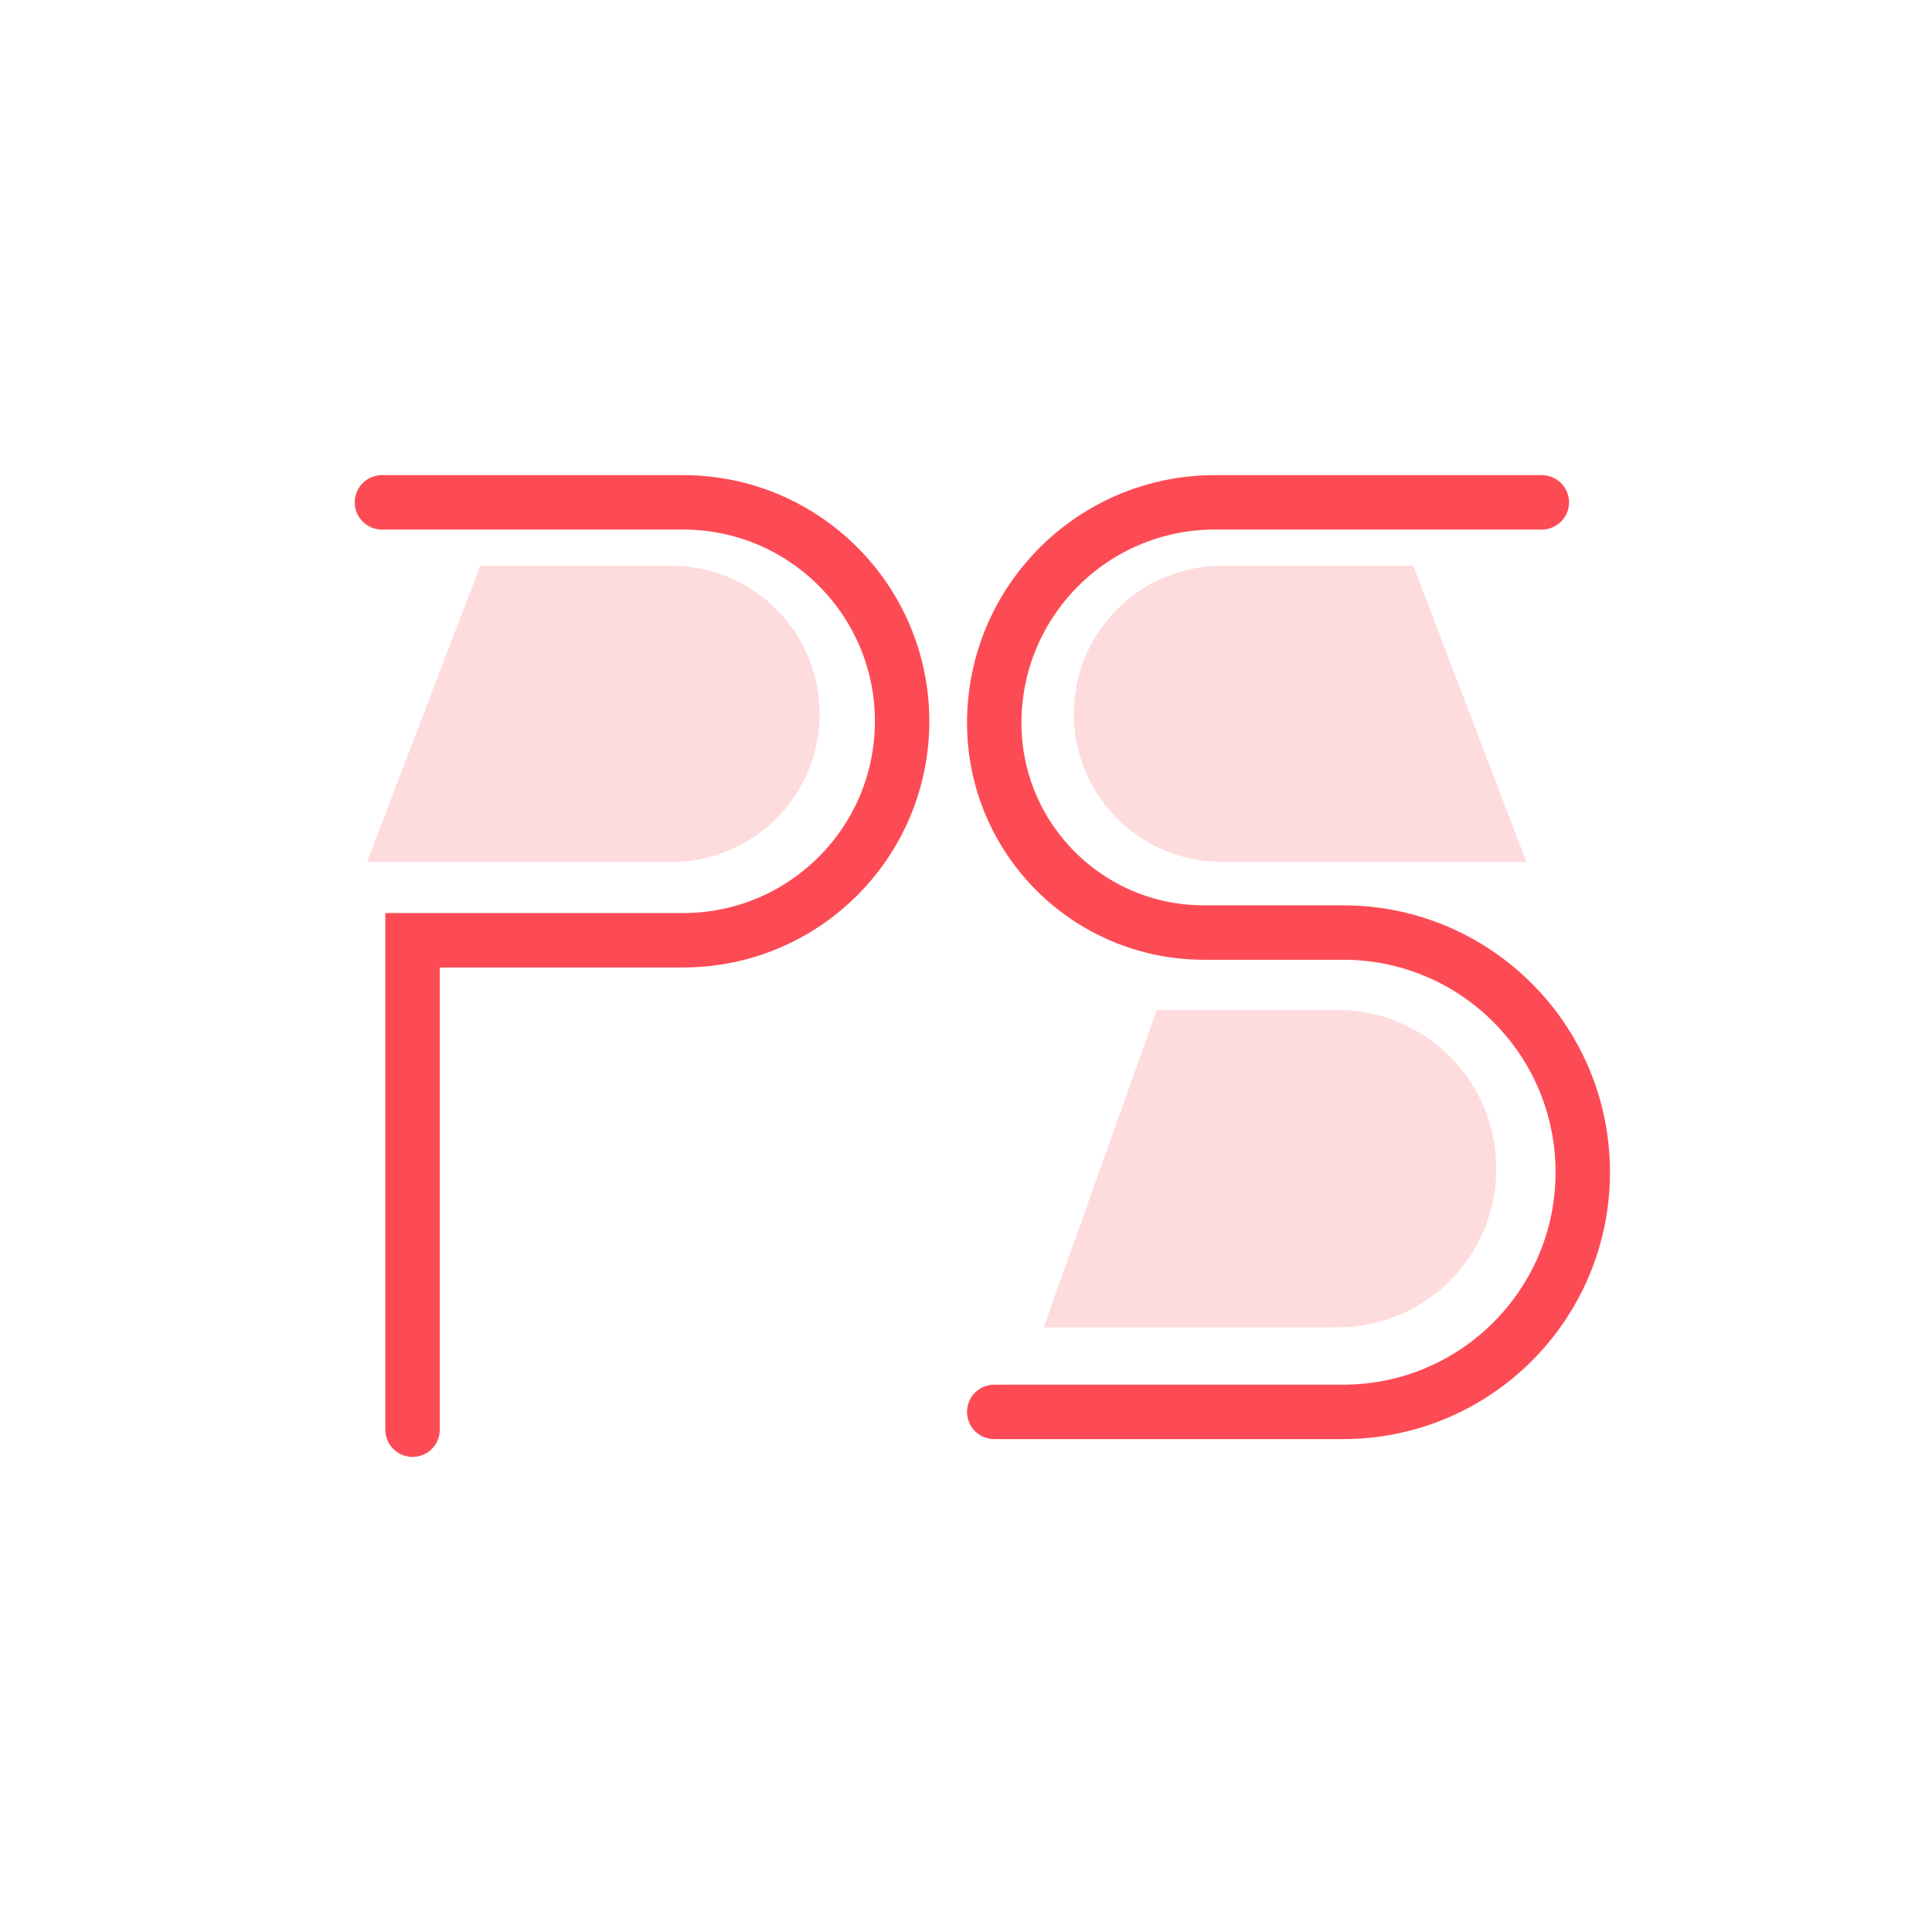
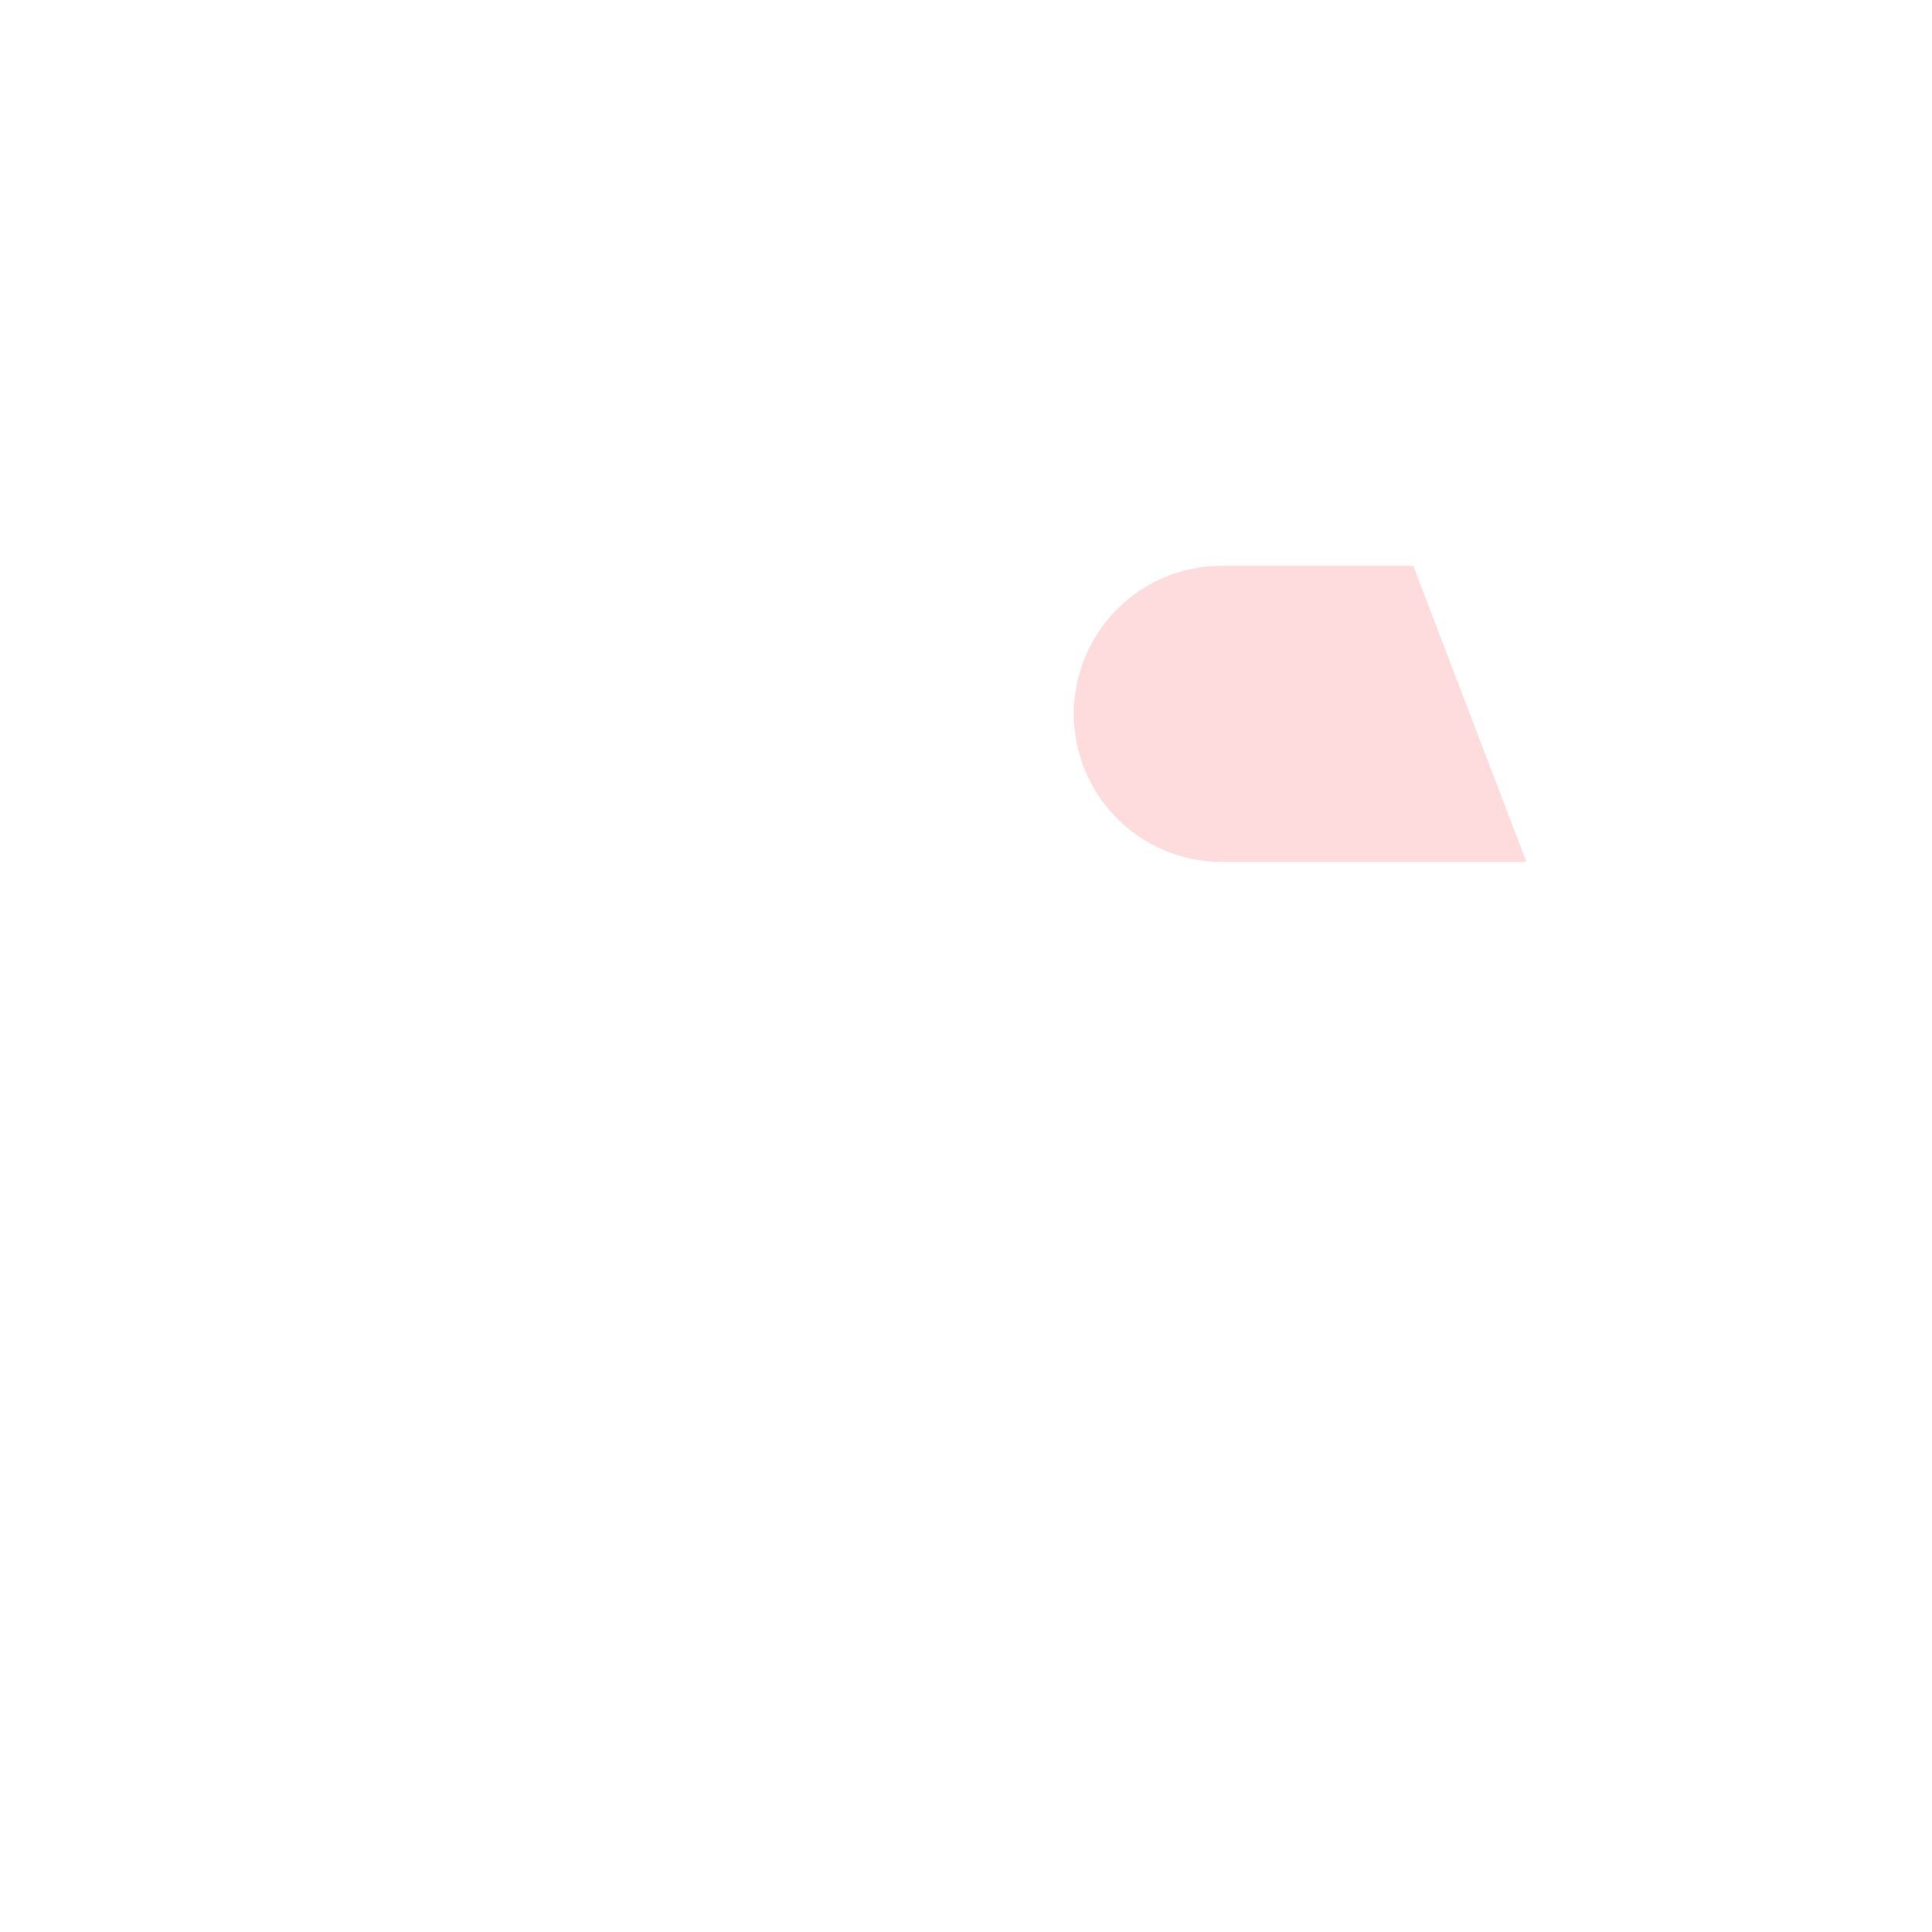
<svg xmlns="http://www.w3.org/2000/svg" width="71" height="71" viewBox="0 0 71 71" fill="none">
-   <path d="M14.037 18.461H25.105C29.549 18.461 33.152 22.064 33.152 26.508V26.508C33.152 30.952 29.549 34.554 25.105 34.554H15.161V52.541" stroke="#FD4B55" stroke-width="2" stroke-linecap="round" />
-   <path opacity="0.2" d="M13.49 31.675L17.648 20.793H24.68C27.685 20.793 30.121 23.229 30.121 26.234V26.234C30.121 29.239 27.685 31.675 24.68 31.675H13.49Z" fill="#FD4B55" />
-   <path d="M36.538 51.886H49.358C54.222 51.886 58.166 47.942 58.166 43.078V43.078C58.166 38.213 54.222 34.27 49.358 34.27H44.24C39.986 34.27 36.538 30.822 36.538 26.568V26.568C36.538 22.091 40.168 18.461 44.645 18.461H56.661" stroke="#FD4B55" stroke-width="2" stroke-linecap="round" />
-   <path opacity="0.2" d="M38.356 48.777L42.514 37.117H49.157C52.377 37.117 54.987 39.727 54.987 42.947V42.947C54.987 46.167 52.377 48.777 49.157 48.777H38.356Z" fill="#FD4B55" />
  <path opacity="0.2" d="M56.094 31.675L51.936 20.793H44.904C41.899 20.793 39.463 23.229 39.463 26.234V26.234C39.463 29.239 41.899 31.675 44.904 31.675H56.094Z" fill="#FD4B55" />
</svg>